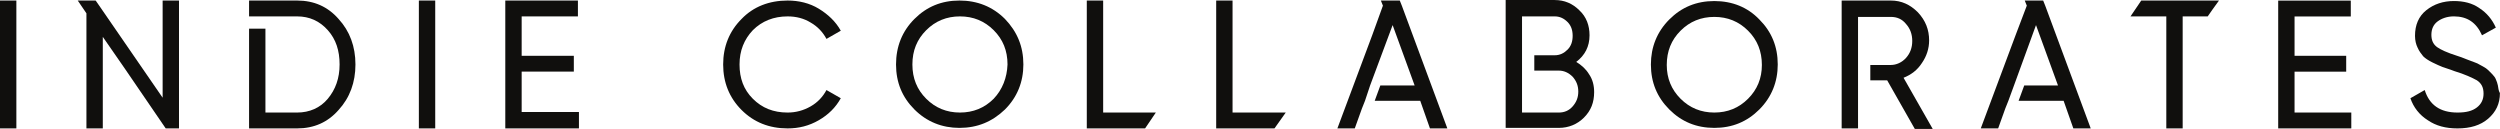
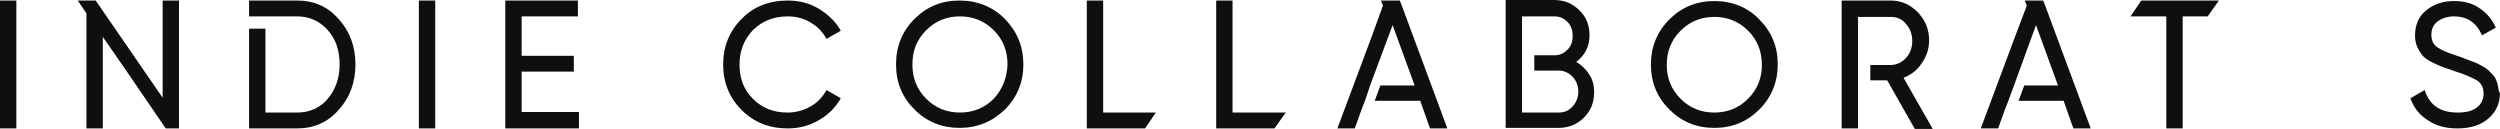
<svg xmlns="http://www.w3.org/2000/svg" viewBox="0 0 2668.28 137.587" height="137.587" width="2668.28" xml:space="preserve" id="svg2" version="1.1">
  <defs id="defs6" />
  <g transform="matrix(1.333,0,0,-1.333,0,137.587)" id="g10">
    <g transform="scale(0.1)" id="g12">
      <path id="path14" style="fill:#100f0d;fill-opacity:1;fill-rule:nonzero;stroke:none" d="m 7956.5,241.609 c -73.7,-73.722 -163.79,-110.578 -270.26,-110.578 -106.48,0 -196.57,36.856 -270.27,110.578 -73.71,73.719 -110.57,163.813 -110.57,274.356 0,110.57 36.86,200.656 110.57,274.363 73.7,73.707 163.79,110.567 270.27,110.567 106.47,0 196.56,-36.86 270.26,-110.567 73.72,-73.707 110.57,-163.793 110.57,-274.363 -4.11,-106.457 -40.95,-200.637 -110.57,-274.356 z m -274.36,786.241 c -143.32,0 -262.08,-49.151 -360.35,-147.428 -98.27,-98.274 -147.42,-221.129 -147.42,-364.457 0,-143.32 49.15,-262.07 147.42,-360.363 98.27,-98.258 221.13,-147.411 360.35,-147.411 143.32,0 262.07,49.152 364.45,147.411 98.28,98.293 147.43,221.128 147.43,360.363 0,143.328 -49.15,262.078 -147.43,364.457 -98.27,98.277 -221.13,147.428 -364.45,147.428" />
      <path id="path16" style="fill:#100f0d;fill-opacity:1;fill-rule:nonzero;stroke:none" d="M 0,1027.85 H 131.035 V 4.102 L 0,4.102 V 1027.85" />
      <path id="path18" style="fill:#100f0d;fill-opacity:1;fill-rule:nonzero;stroke:none" d="M 1302.19,249.816 794.414,986.883 v 0 l -28.656,40.967 H 622.438 L 692.035,925.469 V 4.102 H 823.074 V 737.098 L 999.16,483.23 1326.77,4.102 h 106.46 V 1027.85 H 1302.19 V 249.816" />
      <path id="path20" style="fill:#100f0d;fill-opacity:1;fill-rule:nonzero;stroke:none" d="M 2379.16,1027.85 H 1994.24 V 900.895 h 384.92 c 98.3,0 180.19,-36.86 245.7,-110.567 65.52,-73.707 94.2,-163.793 94.2,-274.363 0,-110.543 -32.77,-200.637 -94.2,-274.356 -61.41,-73.722 -147.4,-110.578 -245.7,-110.578 H 2125.27 V 802.617 H 1994.24 V 4.102 h 384.92 c 135.14,0 245.7,49.121 331.69,147.421 90.1,98.293 135.14,221.122 135.14,364.442 0,143.328 -45.04,266.183 -135.14,364.457 -85.99,98.277 -196.55,147.428 -331.69,147.428" />
      <path id="path22" style="fill:#100f0d;fill-opacity:1;fill-rule:nonzero;stroke:none" d="M 3353.77,1027.85 H 3484.8 V 4.102 H 3353.77 V 1027.85" />
      <path id="path24" style="fill:#100f0d;fill-opacity:1;fill-rule:nonzero;stroke:none" d="m 4176.87,458.648 h 417.68 V 585.586 H 4176.87 V 900.895 H 4627.3 V 1027.85 H 4045.81 V 528.258 458.648 4.102 h 589.68 V 135.152 h -458.62 v 323.496" />
      <path id="path26" style="fill:#100f0d;fill-opacity:1;fill-rule:nonzero;stroke:none" d="m 6306.24,900.895 c 69.6,0 131.04,-16.372 184.27,-49.129 57.33,-32.762 98.27,-77.805 126.93,-131.055 l 114.67,65.535 c -40.95,73.707 -102.38,131.035 -176.08,176.086 -73.71,45.048 -159.71,65.518 -249.79,65.518 -147.42,0 -274.36,-49.151 -368.55,-147.428 -98.28,-98.274 -147.43,-221.129 -147.43,-364.457 0,-143.32 49.15,-266.149 147.43,-364.442 98.27,-98.3 221.13,-147.421 368.55,-147.421 90.08,0 171.98,20.469 249.79,65.527 77.81,45.031 135.13,102.379 176.08,176.066 l -114.67,65.512 c -28.66,-53.227 -69.6,-98.258 -126.93,-131.023 -57.33,-32.746 -118.75,-49.153 -184.27,-49.153 -114.66,0 -204.76,36.856 -278.46,110.578 -73.71,73.719 -106.46,163.813 -106.46,274.356 0,110.57 36.84,200.656 106.46,274.363 73.7,73.707 167.89,110.567 278.46,110.567" />
      <path id="path28" style="fill:#100f0d;fill-opacity:1;fill-rule:nonzero;stroke:none" d="M 9868.85,1027.85 H 9737.82 V 4.102 h 466.78 l 90.1,126.929 h -425.85 v 896.819" />
      <path id="path30" style="fill:#100f0d;fill-opacity:1;fill-rule:nonzero;stroke:none" d="M 8832.83,1027.85 H 8701.79 V 4.102 h 466.82 l 86,126.929 h -421.78 v 896.819" />
      <path id="path32" style="fill:#100f0d;fill-opacity:1;fill-rule:nonzero;stroke:none" d="m 12592,180.184 c -28.7,-32.746 -65.5,-49.153 -110.5,-49.153 h -294.9 v 769.864 h 262.1 c 40.9,0 73.7,-16.372 102.4,-45.047 28.6,-28.66 40.9,-65.52 40.9,-110.567 0,-45.039 -12.3,-81.886 -40.9,-110.558 -28.7,-28.66 -61.5,-45.047 -102.4,-45.047 h -163.8 V 466.828 h 196.6 c 40.9,0 77.7,-16.379 110.5,-49.156 28.7,-32.742 45.1,-69.598 45.1,-118.75 0,-49.106 -16.4,-85.973 -45.1,-118.738 z m 28.7,356.277 c 69.6,53.215 106.4,122.832 106.4,212.926 0,77.801 -24.5,147.406 -81.9,200.652 -53.2,53.231 -118.7,81.891 -196.5,81.891 h -393.1 V 8.191 h 425.9 c 77.7,0 147.3,28.66 200.6,81.898 57.3,57.348 81.9,122.859 81.9,204.754 0,53.23 -12.3,102.379 -41,143.32 -24.5,40.949 -61.4,73.727 -102.3,98.297" />
      <path id="path34" style="fill:#100f0d;fill-opacity:1;fill-rule:nonzero;stroke:none" d="m 13996.6,241.609 c -73.7,-73.722 -163.8,-110.578 -270.3,-110.578 -106.4,0 -196.6,36.856 -270.3,110.578 -73.7,73.719 -110.5,163.813 -110.5,270.282 0,110.543 36.8,200.636 110.5,274.355 73.7,73.707 163.9,110.547 270.3,110.547 106.5,0 196.6,-36.84 270.3,-110.547 73.7,-73.719 110.5,-163.812 110.5,-274.355 0,-106.469 -36.8,-196.563 -110.5,-270.282 z m -270.3,782.131 c -143.3,0 -262.1,-49.142 -360.3,-147.42 -98.3,-98.277 -147.5,-221.129 -147.5,-360.355 0,-143.32 49.2,-262.07 147.5,-360.363 98.2,-98.258 217,-147.411 360.3,-147.411 143.3,0 262.1,49.152 360.4,147.411 98.2,98.293 147.4,221.128 147.4,360.363 0,143.328 -49.2,262.078 -147.4,360.355 -94.2,98.278 -217.1,147.42 -360.4,147.42" />
      <path id="path36" style="fill:#100f0d;fill-opacity:1;fill-rule:nonzero;stroke:none" d="m 15388.9,528.258 c 36.8,53.234 57.3,114.668 57.3,180.18 0,85.996 -28.7,159.699 -90.1,225.214 -61.4,61.434 -131.1,94.198 -217,94.198 h -393.2 V 4.102 H 14877 V 896.793 h 262.1 c 49.1,0 90.1,-16.371 122.8,-57.32 32.8,-36.856 49.2,-81.899 49.2,-135.137 0,-53.231 -16.4,-98.273 -49.2,-135.129 -32.7,-36.863 -77.8,-57.316 -122.8,-57.316 h -163.8 V 389.016 h 135.1 L 15331.5,0 h 143.3 l -233.4,409.508 c 61.5,24.57 110.6,61.426 147.5,118.75" />
      <g transform="scale(1.228)" id="g38">
        <path id="path40" style="fill:#100f0d;fill-opacity:1;fill-rule:nonzero;stroke:none" d="m 16286.7,283.51 c -3.3,13.335 -6.7,26.698 -13.3,40.032 -3.4,10.007 -13.4,23.348 -23.4,33.348 -9.9,10.006 -20,20.012 -26.6,26.691 -6.7,6.662 -20.1,16.665 -33.4,23.341 -16.7,10.019 -26.7,13.337 -36.7,19.996 -10,3.354 -23.4,10.036 -43.3,16.688 -20.1,6.682 -33.4,13.348 -43.4,16.688 -10.1,3.332 -23.3,9.997 -46.7,16.672 -63.4,20.007 -106.8,40.023 -130.1,56.695 -26.7,20.016 -36.6,46.701 -36.6,80.048 0,36.691 13.2,66.717 40,86.733 26.6,20.012 63.3,33.347 106.7,33.347 86.7,0 146.7,-40.016 183.4,-123.405 l 90.1,50.029 c -23.4,53.36 -60.1,96.729 -106.7,126.742 -46.8,33.363 -103.5,46.695 -166.8,46.695 -70.1,0 -130.1,-20.01 -180.1,-60.032 -50,-40.029 -73.4,-96.733 -73.4,-166.778 0,-30.01 6.7,-56.704 16.7,-76.707 10,-23.354 23.4,-40.029 36.6,-56.701 13.4,-13.338 33.4,-26.685 60.1,-40.032 26.7,-13.341 50,-23.347 66.7,-30.022 16.7,-6.663 43.4,-13.335 76.7,-26.676 66.7,-20.012 116.7,-43.353 146.8,-60.044 30,-20.013 43.3,-46.685 43.3,-86.717 0,-36.679 -13.3,-66.698 -43.3,-90.039 -30.1,-23.369 -70.1,-33.376 -126.8,-33.376 -113.4,0 -183.4,50.042 -213.5,146.756 l -93.3,-53.36 c 20,-60.02 60,-110.058 113.4,-143.409 53.3,-36.701 116.7,-53.373 193.4,-53.373 83.4,0 150.1,20.029 200.2,63.379 50,43.363 76.7,96.723 76.7,166.749 -10,16.691 -10,33.376 -13.4,50.041" />
      </g>
      <g transform="scale(1.09)" id="g42">
        <path id="path44" style="fill:#100f0d;fill-opacity:1;fill-rule:nonzero;stroke:none" d="m 15650.1,826.462 h 263 V 3.763 h 120.2 V 826.462 h 184 l 33.9,48.836 v 0 l 48.8,67.628 h -571 l -78.9,-116.464" />
      </g>
      <g transform="scale(1.027)" id="g46">
        <path id="path48" style="fill:#100f0d;fill-opacity:1;fill-rule:nonzero;stroke:none" d="m 15929.2,1000.82 h -143.6 l 16,-39.888 -87.8,-231.251 -271,-725.687 h 135.5 l 55.8,155.507 23.9,59.811 43.9,119.609 171.5,470.497 171.4,-470.497 h -79.8 -183.3 l -43.9,-119.609 h 247.2 75.8 27.9 l 75.8,-215.318 h 135.5 l -354.8,956.938 -16,39.888" />
      </g>
      <path id="path50" style="fill:#100f0d;fill-opacity:1;fill-rule:nonzero;stroke:none" d="m 11207.9,1027.85 h -151.5 l 16.4,-40.967 -86,-237.496 -278.5,-745.285 h 139.2 l 57.4,159.707 24.5,61.425 41,122.84 180.2,483.203 176.1,-483.203 h -81.9 -192.5 l -45.1,-122.84 h 258 77.8 28.7 l 77.8,-221.132 h 139.2 l -364.4,982.781 -16.4,40.967" />
      <g transform="scale(1.155)" id="g52">
-         <path id="path54" style="fill:#100f0d;fill-opacity:1;fill-rule:nonzero;stroke:none" d="m 15906.6,396.967 h 358 v 109.867 h -358 v 272.904 h 389.9 v 109.88 h -503.3 V 3.55 H 16300 V 113.41 h -393.4 v 283.557" />
-       </g>
+         </g>
    </g>
  </g>
</svg>